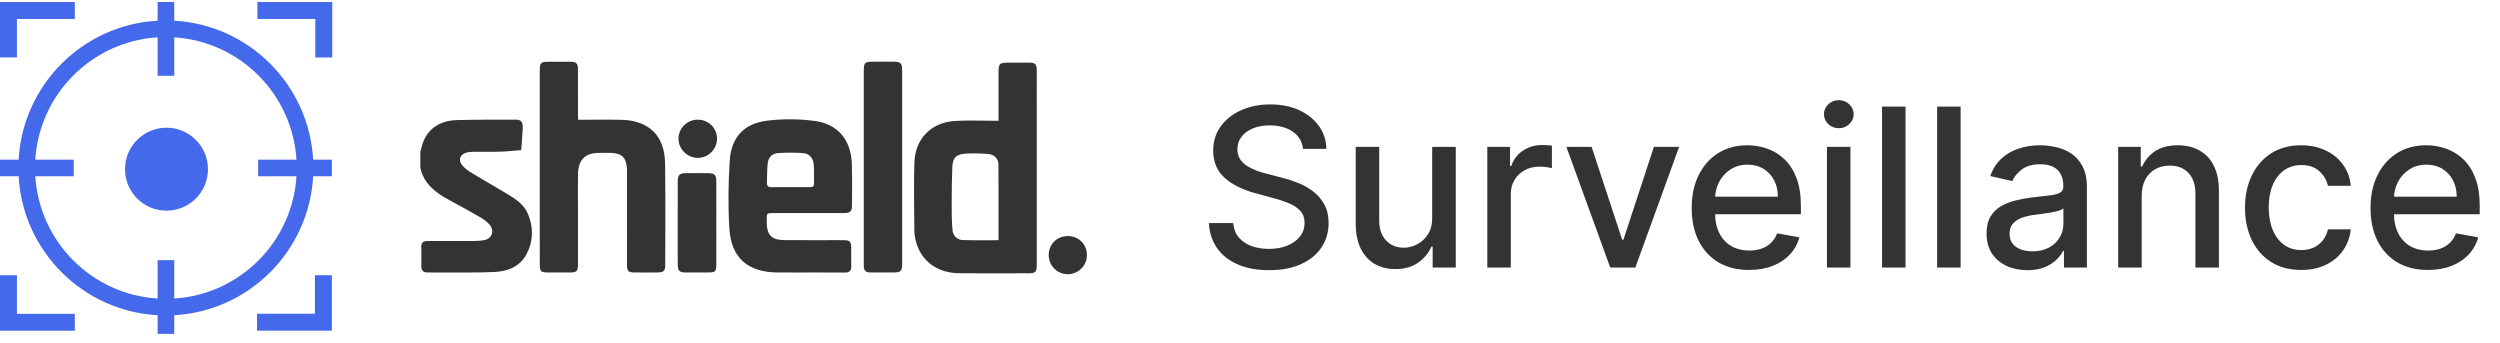
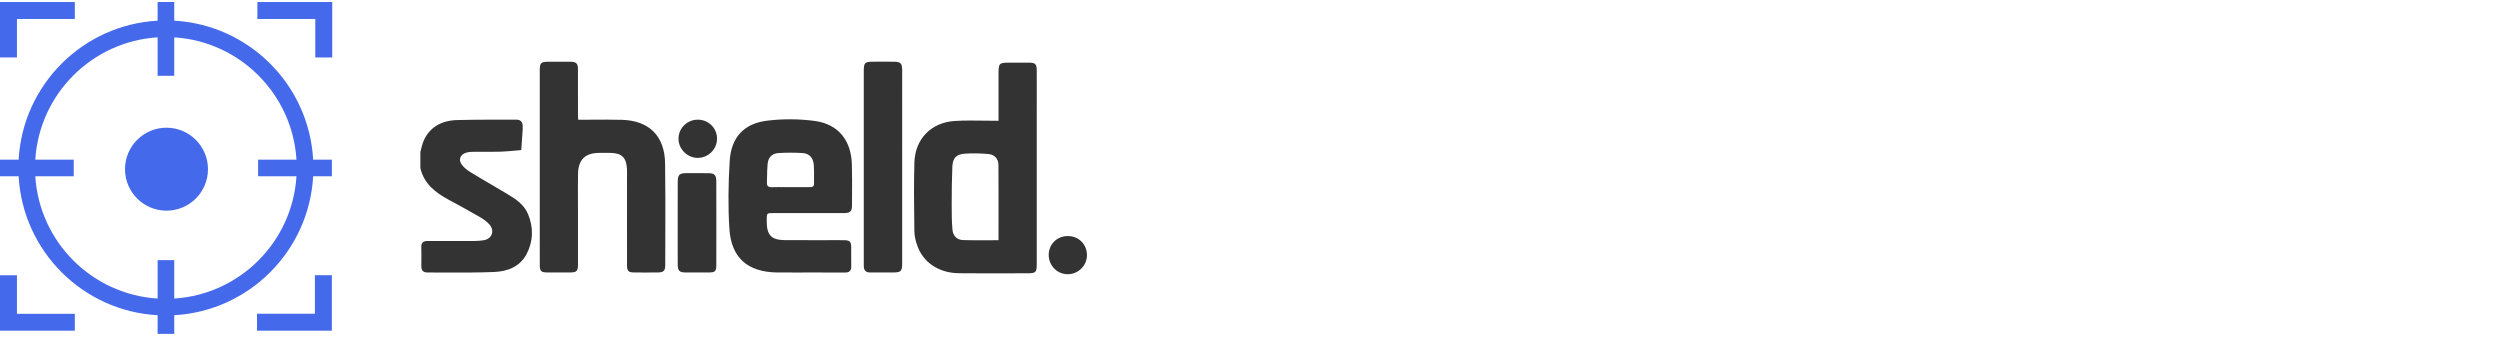
<svg xmlns="http://www.w3.org/2000/svg" width="226" height="31" viewBox="0 0 226 31" fill="none">
  <path fill-rule="evenodd" clip-rule="evenodd" d="M0 5.193H1.532V1.715H6.763V0.183H0V5.193ZM0 29.894H6.763V28.369H1.532V24.884H0V29.894ZM30.035 5.196H28.503V1.715H23.269V0.183H30.035V5.189V5.196ZM23.234 29.893H30V29.886V24.879H28.468V28.361H23.234V29.893Z" fill="#4469EA" />
  <path fill-rule="evenodd" clip-rule="evenodd" d="M14.249 1.87V0.183H15.752V1.87C22.515 2.249 27.933 7.667 28.309 14.431H30.001V15.935H28.309C27.933 22.698 22.515 28.117 15.752 28.495V30.183H14.249V28.495C7.482 28.122 2.06 22.701 1.684 15.935H0V14.431H1.684C2.06 7.664 7.481 2.244 14.249 1.87ZM14.249 3.376C8.312 3.746 3.562 8.495 3.19 14.431H6.667V15.935L3.19 15.935C3.562 21.871 8.312 26.619 14.249 26.989V23.517H15.752V26.989C21.685 26.614 26.43 21.868 26.802 15.935L23.334 15.935V14.431H26.802C26.43 8.498 21.685 3.751 15.752 3.377V6.85H14.249V3.376Z" fill="#4469EA" />
  <path d="M18.801 15.294C18.801 17.364 17.121 19.044 15.051 19.044C12.981 19.044 11.301 17.364 11.301 15.294C11.301 13.225 12.981 11.544 15.051 11.544C17.121 11.544 18.801 13.225 18.801 15.294Z" fill="#4469EA" />
  <path fill-rule="evenodd" clip-rule="evenodd" d="M81.556 15.145V23.794C81.556 24.526 81.451 24.631 80.719 24.631C80.458 24.632 80.196 24.631 79.935 24.63H79.935H79.935H79.935C79.516 24.629 79.097 24.628 78.679 24.633C78.286 24.637 78.088 24.454 78.088 24.061C78.088 24.008 78.088 23.955 78.087 23.903C78.087 23.85 78.086 23.797 78.086 23.745V6.49C78.086 5.645 78.152 5.578 78.98 5.578C79.181 5.578 79.383 5.577 79.584 5.577L79.584 5.577C79.987 5.577 80.39 5.576 80.794 5.578C81.415 5.58 81.556 5.721 81.556 6.357C81.558 7.988 81.557 9.618 81.557 11.248C81.557 12.063 81.556 12.878 81.556 13.694V15.145ZM52.268 10.826C52.696 10.826 53.119 10.823 53.538 10.82C54.443 10.814 55.33 10.807 56.218 10.832C58.679 10.9 60.087 12.287 60.124 14.763C60.158 16.994 60.151 19.226 60.144 21.457V21.457V21.457V21.458V21.458V21.458C60.141 22.308 60.138 23.157 60.137 24.006C60.137 24.467 59.977 24.624 59.503 24.629C58.792 24.639 58.082 24.637 57.371 24.631C56.793 24.627 56.682 24.518 56.682 23.935C56.68 21.873 56.68 19.81 56.68 17.749L56.681 15.689C56.681 15.649 56.681 15.608 56.681 15.567V15.567V15.567V15.567V15.567C56.683 15.471 56.684 15.375 56.679 15.28C56.622 14.225 56.201 13.828 55.139 13.82C54.821 13.818 54.505 13.818 54.187 13.82C52.9 13.824 52.271 14.43 52.253 15.732C52.24 16.568 52.243 17.405 52.246 18.241C52.247 18.613 52.249 18.985 52.249 19.356C52.249 19.865 52.249 20.374 52.249 20.882V20.883V20.883V20.883V20.883V20.883C52.25 21.9 52.25 22.916 52.249 23.933C52.249 24.499 52.125 24.625 51.56 24.631C50.879 24.637 50.2 24.635 49.518 24.631C48.903 24.627 48.798 24.526 48.796 23.924C48.793 23.063 48.793 22.202 48.794 21.342V21.341L48.794 20.48V6.434C48.794 5.661 48.875 5.58 49.65 5.58C49.836 5.58 50.022 5.579 50.208 5.579C50.672 5.578 51.136 5.578 51.602 5.582C52.085 5.585 52.247 5.749 52.247 6.238C52.249 7.023 52.249 7.809 52.248 8.594V8.594V8.595V8.595V8.595V8.595C52.248 9.184 52.248 9.773 52.249 10.361C52.248 10.455 52.253 10.548 52.259 10.664L52.259 10.664C52.262 10.713 52.265 10.767 52.268 10.826ZM90.267 6.809V10.919C89.842 10.919 89.423 10.913 89.009 10.907H89.009C88.106 10.894 87.226 10.882 86.351 10.932C84.187 11.056 82.723 12.543 82.661 14.705C82.606 16.586 82.629 18.468 82.652 20.348L82.659 20.911C82.665 21.325 82.768 21.751 82.902 22.146C83.43 23.719 84.859 24.682 86.692 24.699C88.147 24.713 89.603 24.71 91.06 24.707H91.06H91.06H91.06H91.06H91.06H91.061C91.66 24.706 92.26 24.705 92.86 24.705C93.645 24.705 93.722 24.632 93.722 23.862V10.177C93.722 9.754 93.722 9.331 93.723 8.907V8.901V8.901V8.9V8.9V8.899V8.899C93.723 8.056 93.723 7.213 93.722 6.37C93.72 5.785 93.598 5.665 92.999 5.663C92.646 5.662 92.293 5.662 91.94 5.663C91.764 5.663 91.588 5.663 91.411 5.663C90.84 5.663 90.553 5.663 90.41 5.806C90.267 5.949 90.267 6.236 90.267 6.809V6.809ZM90.267 19.896C90.266 20.5 90.265 21.106 90.265 21.715C89.945 21.715 89.629 21.717 89.317 21.719L89.316 21.719H89.316H89.316H89.316H89.316H89.316H89.316C88.546 21.724 87.796 21.73 87.049 21.702C86.513 21.681 86.152 21.323 86.103 20.77C86.033 19.991 86.031 19.206 86.033 18.424C86.035 17.308 86.044 16.19 86.091 15.076C86.125 14.284 86.432 13.95 87.23 13.892C87.932 13.841 88.647 13.864 89.351 13.924C89.902 13.971 90.254 14.353 90.258 14.886C90.27 16.55 90.268 18.214 90.267 19.896ZM38.038 13.59L38.038 13.59L38.038 13.59L38.038 13.59C38.026 13.639 38.013 13.687 38 13.736V15.186C38.324 16.609 39.349 17.403 40.55 18.05C41.508 18.564 42.46 19.089 43.401 19.633C43.709 19.812 44.016 20.032 44.249 20.297C44.748 20.868 44.468 21.598 43.726 21.718C43.459 21.762 43.186 21.782 42.915 21.784C41.495 21.792 40.072 21.794 38.651 21.786C38.254 21.784 38.072 21.94 38.085 22.352C38.1 22.811 38.096 23.271 38.091 23.73C38.09 23.845 38.089 23.959 38.088 24.074C38.087 24.447 38.262 24.635 38.638 24.633C39.225 24.631 39.812 24.633 40.398 24.636H40.398H40.398H40.399H40.399H40.399H40.399C41.824 24.641 43.249 24.647 44.671 24.588C45.881 24.537 47.008 24.119 47.616 22.943C48.216 21.78 48.233 20.561 47.736 19.357C47.364 18.453 46.566 17.96 45.772 17.484C45.321 17.214 44.867 16.948 44.414 16.682L44.414 16.682L44.414 16.682L44.413 16.682L44.413 16.682L44.413 16.682L44.413 16.682L44.413 16.682L44.413 16.682L44.413 16.682L44.413 16.682L44.413 16.682L44.413 16.682C43.786 16.315 43.159 15.947 42.539 15.568C42.249 15.392 41.963 15.168 41.756 14.9C41.412 14.456 41.596 13.963 42.133 13.805C42.345 13.743 42.577 13.724 42.8 13.722C43.131 13.719 43.462 13.72 43.792 13.721H43.792C44.278 13.723 44.764 13.726 45.251 13.711C45.678 13.697 46.104 13.658 46.53 13.619C46.727 13.601 46.924 13.584 47.121 13.568C47.136 13.355 47.151 13.143 47.166 12.93L47.166 12.93C47.195 12.518 47.224 12.107 47.251 11.696C47.255 11.637 47.254 11.576 47.252 11.515C47.252 11.485 47.251 11.455 47.251 11.425C47.253 11.018 47.063 10.811 46.643 10.815C46.048 10.819 45.454 10.819 44.859 10.819C43.669 10.818 42.479 10.817 41.291 10.854C39.603 10.907 38.487 11.797 38.124 13.259C38.097 13.37 38.068 13.48 38.038 13.59ZM72.129 24.635C72.412 24.634 72.695 24.633 72.979 24.633L73.545 24.632C74.49 24.63 75.436 24.628 76.387 24.639C76.79 24.642 76.963 24.471 76.953 24.067C76.945 23.741 76.947 23.416 76.948 23.091C76.95 22.842 76.951 22.593 76.948 22.345C76.94 21.835 76.814 21.718 76.289 21.712C76.008 21.708 75.727 21.709 75.446 21.71C75.334 21.71 75.222 21.711 75.109 21.711C74.696 21.711 74.283 21.711 73.87 21.712H73.869H73.869H73.868H73.868C72.905 21.713 71.943 21.714 70.981 21.709C69.742 21.701 69.317 21.27 69.313 20.041V19.861V19.861C69.315 19.264 69.315 19.262 69.925 19.262L71.524 19.263C73.123 19.263 74.722 19.263 76.321 19.261C76.848 19.259 77.017 19.102 77.019 18.598C77.02 18.34 77.022 18.083 77.024 17.825V17.825C77.031 16.828 77.038 15.832 77.008 14.836C76.942 12.678 75.775 11.218 73.653 10.933C72.243 10.745 70.772 10.734 69.36 10.907C67.241 11.167 66.093 12.418 65.964 14.558C65.839 16.588 65.809 18.64 65.935 20.668C66.099 23.312 67.597 24.599 70.258 24.631C70.882 24.639 71.505 24.637 72.129 24.635ZM71.981 16.917H71.981H71.98C71.816 16.917 71.652 16.918 71.489 16.918C71.321 16.918 71.153 16.916 70.985 16.915L70.985 16.915C70.578 16.913 70.171 16.91 69.763 16.923C69.445 16.933 69.317 16.801 69.328 16.5C69.334 16.33 69.337 16.16 69.341 15.99V15.99V15.99V15.99V15.99V15.99C69.348 15.602 69.356 15.213 69.392 14.827C69.451 14.221 69.782 13.871 70.38 13.835C71.103 13.792 71.833 13.792 72.556 13.835C73.163 13.873 73.521 14.27 73.568 14.917C73.593 15.275 73.591 15.635 73.588 15.995C73.587 16.195 73.585 16.394 73.589 16.594C73.594 16.861 73.444 16.921 73.212 16.919C72.802 16.916 72.392 16.916 71.981 16.917H71.981H71.981H71.981H71.981ZM64.757 21.14L64.756 20.212C64.756 19.863 64.757 19.513 64.757 19.164V19.163V19.163C64.758 18.231 64.76 17.298 64.753 16.368C64.751 15.828 64.583 15.66 64.051 15.655C63.481 15.648 62.912 15.65 62.343 15.652H62.343L62.058 15.653C61.41 15.655 61.267 15.796 61.266 16.458C61.263 17.567 61.263 18.675 61.264 19.784V19.784V19.784L61.264 20.894C61.264 21.178 61.264 21.462 61.263 21.747C61.262 22.458 61.262 23.169 61.266 23.88C61.269 24.49 61.409 24.627 62.007 24.631C62.688 24.635 63.368 24.635 64.047 24.631C64.664 24.627 64.753 24.542 64.754 23.923C64.757 22.996 64.757 22.068 64.757 21.14ZM63.069 14.273C62.132 14.269 61.336 13.475 61.336 12.54C61.334 11.595 62.112 10.822 63.068 10.818C64.054 10.812 64.836 11.591 64.82 12.561C64.803 13.509 64.018 14.277 63.069 14.273ZM96.544 21.339C95.566 21.332 94.813 22.064 94.803 23.029C94.794 23.989 95.547 24.774 96.491 24.789C97.445 24.806 98.243 24.044 98.26 23.103C98.279 22.109 97.538 21.347 96.544 21.339Z" fill="#333333" />
-   <path d="M117.791 13.458C117.715 12.786 117.403 12.265 116.854 11.896C116.304 11.522 115.613 11.335 114.78 11.335C114.183 11.335 113.667 11.43 113.231 11.619C112.796 11.804 112.457 12.059 112.216 12.386C111.979 12.708 111.861 13.075 111.861 13.487C111.861 13.832 111.941 14.131 112.102 14.382C112.268 14.633 112.483 14.843 112.748 15.014C113.018 15.18 113.307 15.319 113.615 15.433C113.923 15.542 114.219 15.632 114.503 15.703L115.923 16.072C116.387 16.186 116.863 16.34 117.351 16.534C117.838 16.728 118.291 16.983 118.707 17.301C119.124 17.618 119.46 18.011 119.716 18.48C119.976 18.948 120.106 19.51 120.106 20.163C120.106 20.987 119.893 21.718 119.467 22.358C119.046 22.997 118.433 23.501 117.628 23.87C116.827 24.24 115.859 24.424 114.723 24.424C113.634 24.424 112.692 24.252 111.896 23.906C111.101 23.56 110.478 23.07 110.028 22.436C109.578 21.797 109.33 21.039 109.282 20.163H111.484C111.527 20.689 111.697 21.127 111.996 21.477C112.299 21.823 112.684 22.081 113.153 22.251C113.627 22.417 114.145 22.5 114.709 22.5C115.329 22.5 115.881 22.403 116.363 22.208C116.851 22.01 117.235 21.735 117.514 21.385C117.793 21.029 117.933 20.615 117.933 20.142C117.933 19.711 117.81 19.358 117.564 19.083C117.322 18.809 116.993 18.581 116.577 18.402C116.165 18.222 115.698 18.063 115.177 17.926L113.459 17.457C112.294 17.14 111.371 16.673 110.689 16.058C110.012 15.442 109.673 14.628 109.673 13.615C109.673 12.777 109.9 12.045 110.355 11.42C110.809 10.795 111.425 10.31 112.202 9.964C112.978 9.614 113.854 9.439 114.829 9.439C115.814 9.439 116.683 9.611 117.436 9.957C118.193 10.303 118.79 10.778 119.226 11.385C119.661 11.986 119.889 12.677 119.907 13.458H117.791ZM129.469 19.659V13.274H131.6V24.183H129.512V22.294H129.398C129.147 22.876 128.744 23.361 128.191 23.75C127.641 24.133 126.957 24.325 126.138 24.325C125.437 24.325 124.817 24.171 124.277 23.863C123.742 23.551 123.321 23.089 123.013 22.478C122.71 21.867 122.558 21.112 122.558 20.213V13.274H124.682V19.957C124.682 20.7 124.888 21.292 125.3 21.733C125.712 22.173 126.247 22.393 126.905 22.393C127.303 22.393 127.698 22.294 128.091 22.095C128.489 21.896 128.818 21.595 129.078 21.193C129.343 20.79 129.474 20.279 129.469 19.659ZM134.453 24.183V13.274H136.506V15.007H136.619C136.818 14.42 137.168 13.958 137.67 13.622C138.177 13.281 138.75 13.11 139.389 13.11C139.522 13.11 139.678 13.115 139.858 13.125C140.042 13.134 140.187 13.146 140.291 13.16V15.191C140.206 15.168 140.054 15.142 139.836 15.113C139.619 15.08 139.401 15.063 139.183 15.063C138.681 15.063 138.234 15.17 137.841 15.383C137.452 15.591 137.145 15.883 136.917 16.257C136.69 16.626 136.577 17.047 136.577 17.521V24.183H134.453ZM151.793 13.274L147.837 24.183H145.564L141.601 13.274H143.881L146.644 21.669H146.758L149.513 13.274H151.793ZM158.119 24.403C157.045 24.403 156.119 24.173 155.343 23.714C154.571 23.25 153.974 22.599 153.553 21.761C153.136 20.918 152.928 19.931 152.928 18.799C152.928 17.682 153.136 16.697 153.553 15.845C153.974 14.992 154.561 14.327 155.314 13.849C156.072 13.371 156.957 13.132 157.97 13.132C158.586 13.132 159.182 13.233 159.76 13.437C160.338 13.641 160.856 13.96 161.316 14.396C161.775 14.832 162.137 15.397 162.402 16.093C162.667 16.785 162.8 17.625 162.8 18.615V19.367H154.128V17.777H160.719C160.719 17.218 160.605 16.723 160.378 16.292C160.151 15.857 159.831 15.513 159.419 15.262C159.012 15.011 158.534 14.886 157.985 14.886C157.388 14.886 156.867 15.033 156.422 15.326C155.982 15.615 155.641 15.994 155.399 16.463C155.163 16.927 155.044 17.431 155.044 17.976V19.218C155.044 19.948 155.172 20.568 155.428 21.079C155.688 21.59 156.05 21.981 156.514 22.251C156.978 22.516 157.521 22.649 158.141 22.649C158.543 22.649 158.91 22.592 159.242 22.478C159.573 22.36 159.86 22.185 160.101 21.953C160.343 21.721 160.527 21.434 160.655 21.093L162.665 21.456C162.504 22.047 162.215 22.566 161.798 23.011C161.387 23.451 160.868 23.795 160.243 24.041C159.623 24.282 158.915 24.403 158.119 24.403ZM165.156 24.183V13.274H167.28V24.183H165.156ZM166.229 11.591C165.859 11.591 165.542 11.467 165.277 11.221C165.016 10.97 164.886 10.672 164.886 10.326C164.886 9.976 165.016 9.678 165.277 9.431C165.542 9.18 165.859 9.055 166.229 9.055C166.598 9.055 166.913 9.18 167.173 9.431C167.438 9.678 167.571 9.976 167.571 10.326C167.571 10.672 167.438 10.97 167.173 11.221C166.913 11.467 166.598 11.591 166.229 11.591ZM172.26 9.637V24.183H170.137V9.637H172.26ZM177.241 9.637V24.183H175.117V9.637H177.241ZM183.272 24.424C182.581 24.424 181.956 24.297 181.397 24.041C180.838 23.78 180.396 23.404 180.069 22.912C179.747 22.419 179.586 21.815 179.586 21.101C179.586 20.485 179.704 19.978 179.941 19.581C180.178 19.183 180.498 18.868 180.9 18.636C181.302 18.404 181.752 18.229 182.249 18.11C182.747 17.992 183.253 17.902 183.769 17.84C184.423 17.765 184.953 17.703 185.36 17.656C185.767 17.604 186.063 17.521 186.248 17.407C186.433 17.294 186.525 17.109 186.525 16.853V16.804C186.525 16.183 186.35 15.703 185.999 15.362C185.654 15.021 185.138 14.851 184.451 14.851C183.736 14.851 183.173 15.009 182.761 15.326C182.354 15.639 182.072 15.987 181.916 16.37L179.92 15.916C180.157 15.253 180.502 14.718 180.957 14.311C181.416 13.899 181.944 13.601 182.541 13.416C183.137 13.226 183.765 13.132 184.423 13.132C184.858 13.132 185.32 13.184 185.808 13.288C186.3 13.387 186.759 13.572 187.186 13.842C187.616 14.112 187.969 14.498 188.244 15C188.518 15.497 188.656 16.143 188.656 16.939V24.183H186.582V22.691H186.497C186.359 22.966 186.153 23.236 185.879 23.501C185.604 23.766 185.251 23.986 184.82 24.162C184.39 24.337 183.874 24.424 183.272 24.424ZM183.734 22.72C184.321 22.72 184.823 22.604 185.24 22.372C185.661 22.14 185.981 21.837 186.198 21.463C186.421 21.084 186.532 20.679 186.532 20.248V18.842C186.456 18.918 186.31 18.989 186.092 19.055C185.879 19.117 185.635 19.171 185.36 19.218C185.086 19.261 184.818 19.301 184.558 19.339C184.297 19.372 184.079 19.401 183.904 19.424C183.492 19.476 183.116 19.564 182.775 19.687C182.439 19.81 182.169 19.988 181.965 20.22C181.767 20.447 181.667 20.75 181.667 21.129C181.667 21.654 181.861 22.052 182.249 22.322C182.638 22.587 183.133 22.72 183.734 22.72ZM193.608 17.706V24.183H191.484V13.274H193.523V15.049H193.657C193.908 14.472 194.301 14.008 194.836 13.657C195.376 13.307 196.056 13.132 196.875 13.132C197.618 13.132 198.269 13.288 198.828 13.601C199.387 13.908 199.82 14.367 200.128 14.978C200.435 15.589 200.589 16.344 200.589 17.244V24.183H198.466V17.5C198.466 16.709 198.26 16.091 197.848 15.646C197.436 15.196 196.87 14.971 196.15 14.971C195.658 14.971 195.22 15.078 194.836 15.291C194.458 15.504 194.157 15.816 193.934 16.228C193.717 16.636 193.608 17.128 193.608 17.706ZM208.032 24.403C206.977 24.403 206.068 24.164 205.305 23.686C204.548 23.203 203.965 22.538 203.558 21.69C203.151 20.842 202.947 19.872 202.947 18.778C202.947 17.67 203.156 16.692 203.572 15.845C203.989 14.992 204.576 14.327 205.334 13.849C206.091 13.371 206.984 13.132 208.011 13.132C208.84 13.132 209.578 13.286 210.227 13.593C210.876 13.896 211.399 14.322 211.797 14.872C212.199 15.421 212.438 16.063 212.514 16.797H210.447C210.334 16.285 210.073 15.845 209.666 15.476C209.264 15.106 208.724 14.921 208.047 14.921C207.455 14.921 206.936 15.078 206.491 15.39C206.051 15.698 205.708 16.138 205.461 16.711C205.215 17.279 205.092 17.952 205.092 18.728C205.092 19.524 205.213 20.21 205.454 20.788C205.696 21.366 206.037 21.813 206.477 22.13C206.922 22.448 207.445 22.606 208.047 22.606C208.449 22.606 208.814 22.533 209.14 22.386C209.472 22.235 209.749 22.019 209.971 21.74C210.199 21.46 210.357 21.124 210.447 20.731H212.514C212.438 21.437 212.209 22.066 211.825 22.62C211.442 23.174 210.928 23.61 210.284 23.927C209.645 24.244 208.894 24.403 208.032 24.403ZM219.487 24.403C218.412 24.403 217.486 24.173 216.71 23.714C215.938 23.25 215.341 22.599 214.92 21.761C214.503 20.918 214.295 19.931 214.295 18.799C214.295 17.682 214.503 16.697 214.92 15.845C215.341 14.992 215.928 14.327 216.681 13.849C217.439 13.371 218.324 13.132 219.338 13.132C219.953 13.132 220.55 13.233 221.127 13.437C221.705 13.641 222.223 13.96 222.683 14.396C223.142 14.832 223.504 15.397 223.769 16.093C224.035 16.785 224.167 17.625 224.167 18.615V19.367H215.495V17.777H222.086C222.086 17.218 221.972 16.723 221.745 16.292C221.518 15.857 221.198 15.513 220.786 15.262C220.379 15.011 219.901 14.886 219.352 14.886C218.755 14.886 218.234 15.033 217.789 15.326C217.349 15.615 217.008 15.994 216.767 16.463C216.53 16.927 216.411 17.431 216.411 17.976V19.218C216.411 19.948 216.539 20.568 216.795 21.079C217.055 21.59 217.418 21.981 217.882 22.251C218.346 22.516 218.888 22.649 219.508 22.649C219.91 22.649 220.277 22.592 220.609 22.478C220.94 22.36 221.227 22.185 221.468 21.953C221.71 21.721 221.894 21.434 222.022 21.093L224.032 21.456C223.871 22.047 223.582 22.566 223.166 23.011C222.754 23.451 222.235 23.795 221.61 24.041C220.99 24.282 220.282 24.403 219.487 24.403Z" fill="#333333" />
</svg>